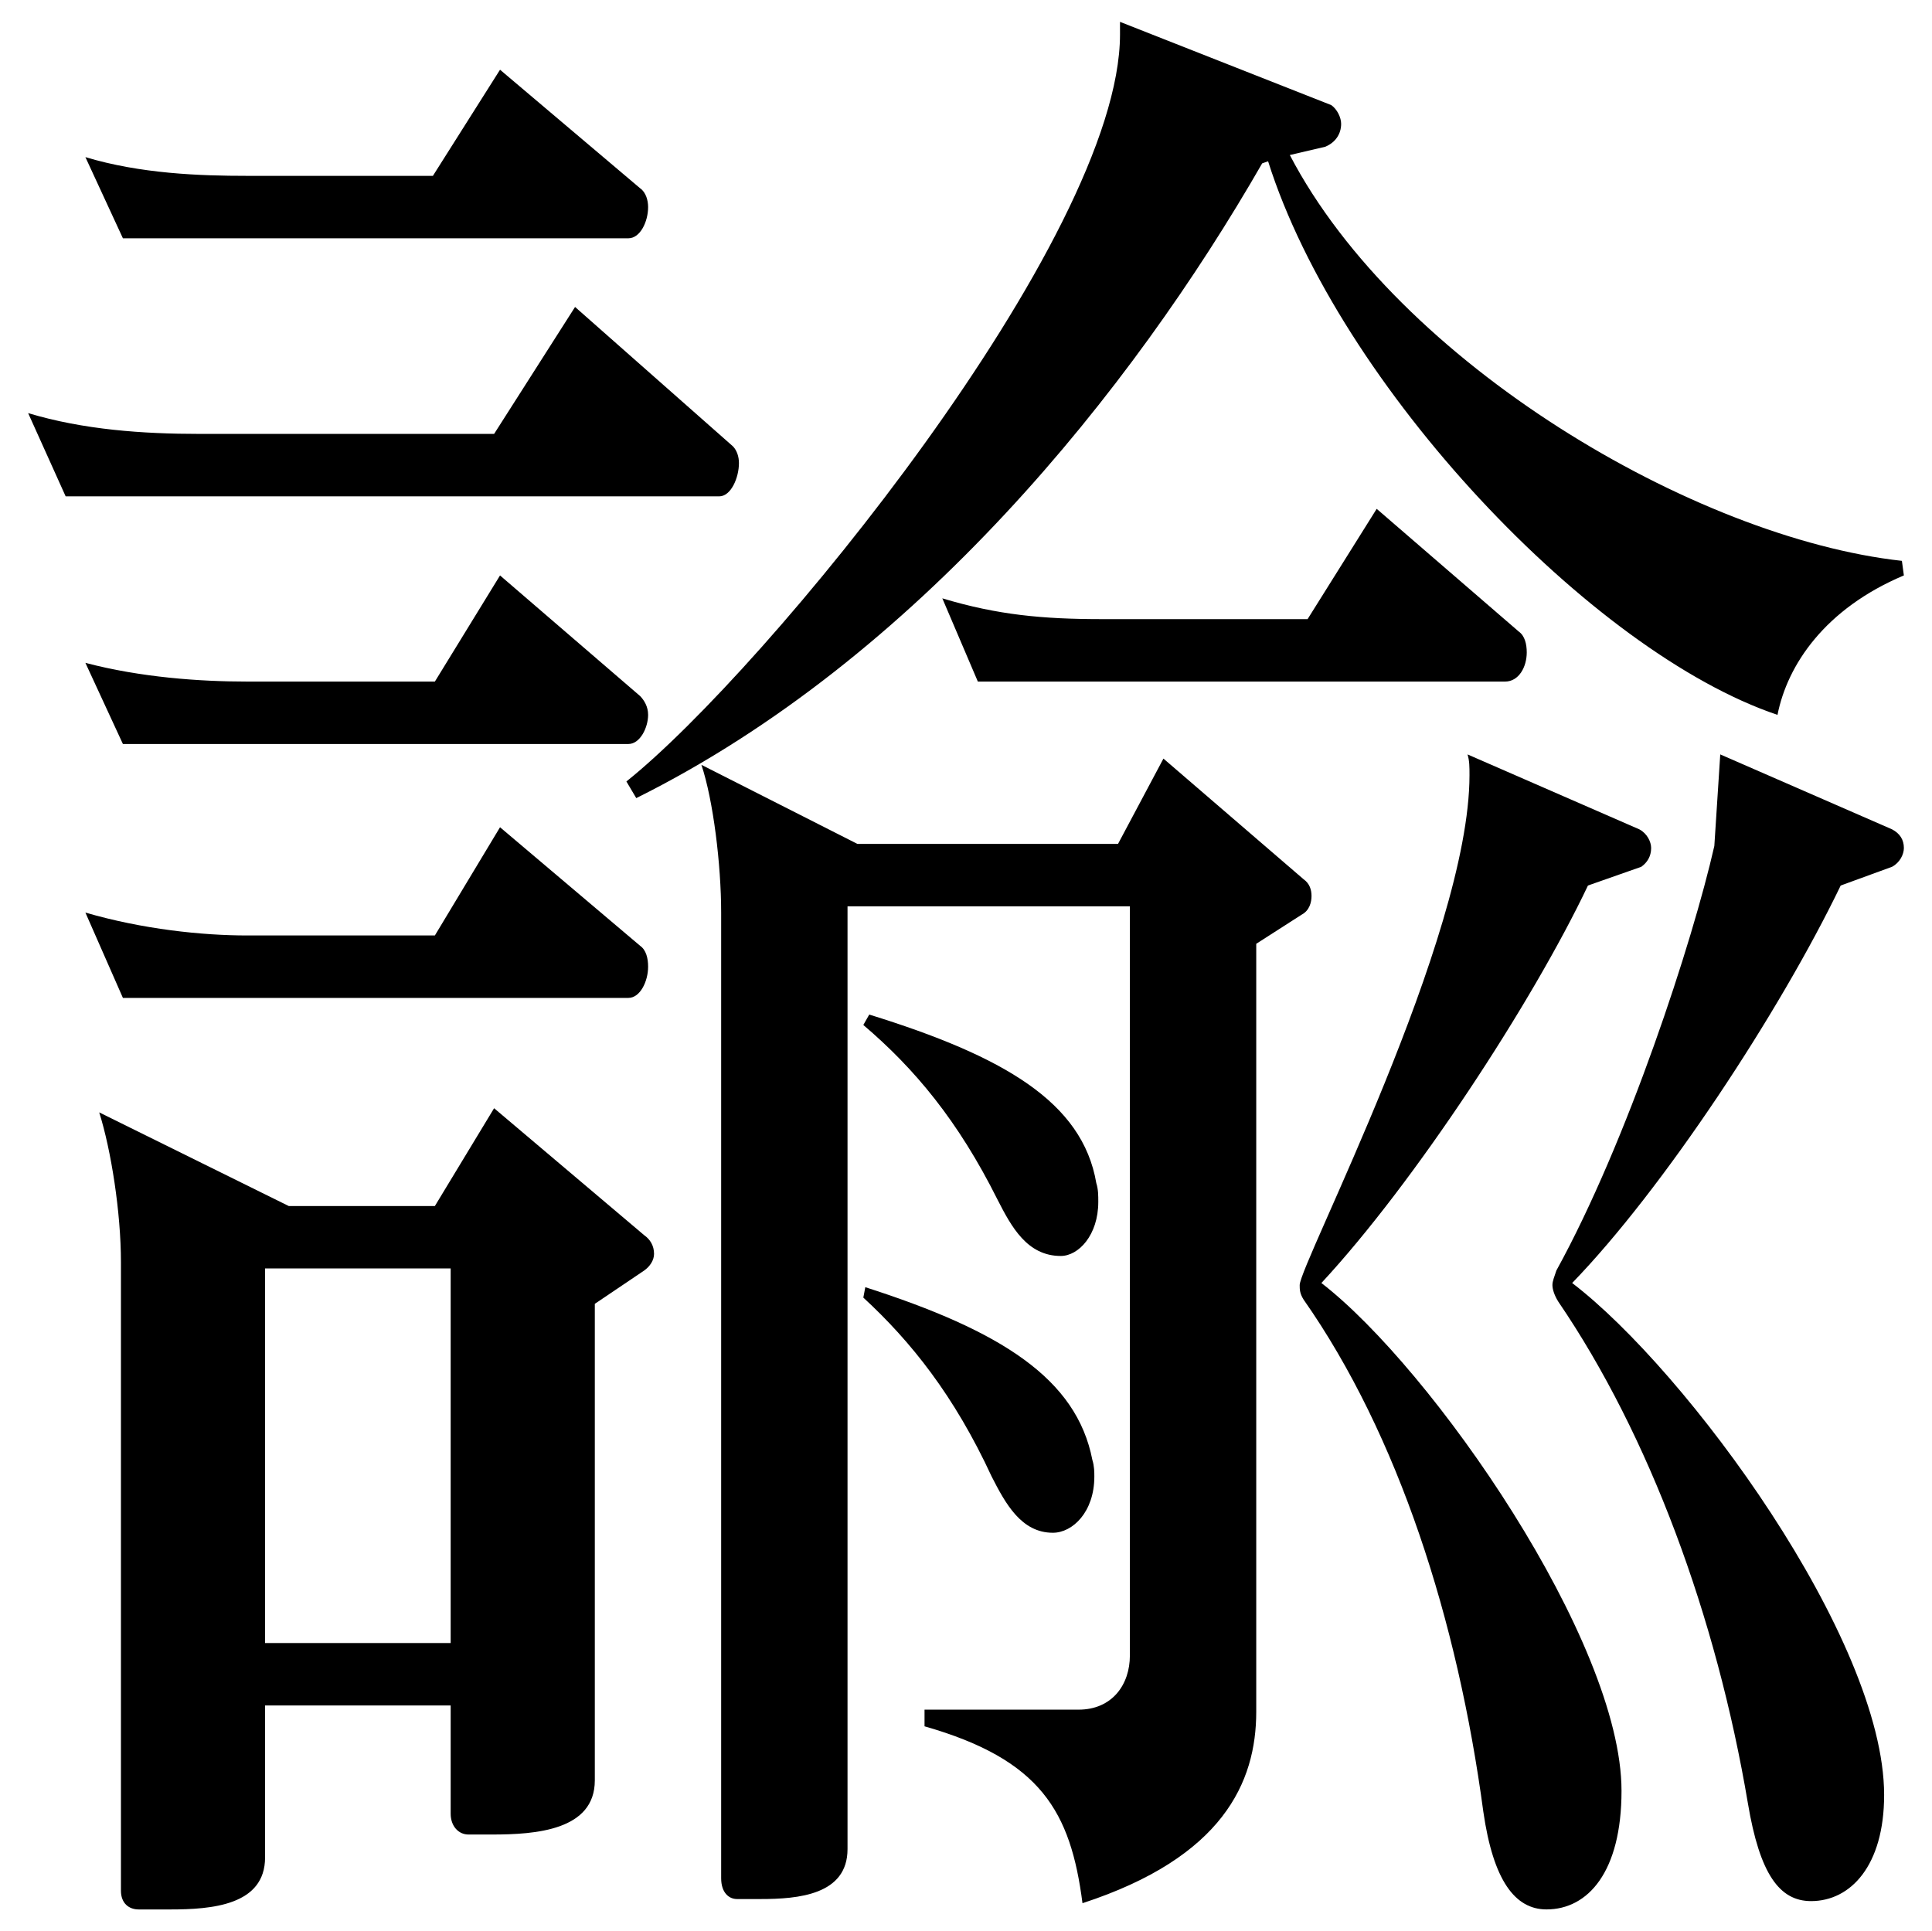
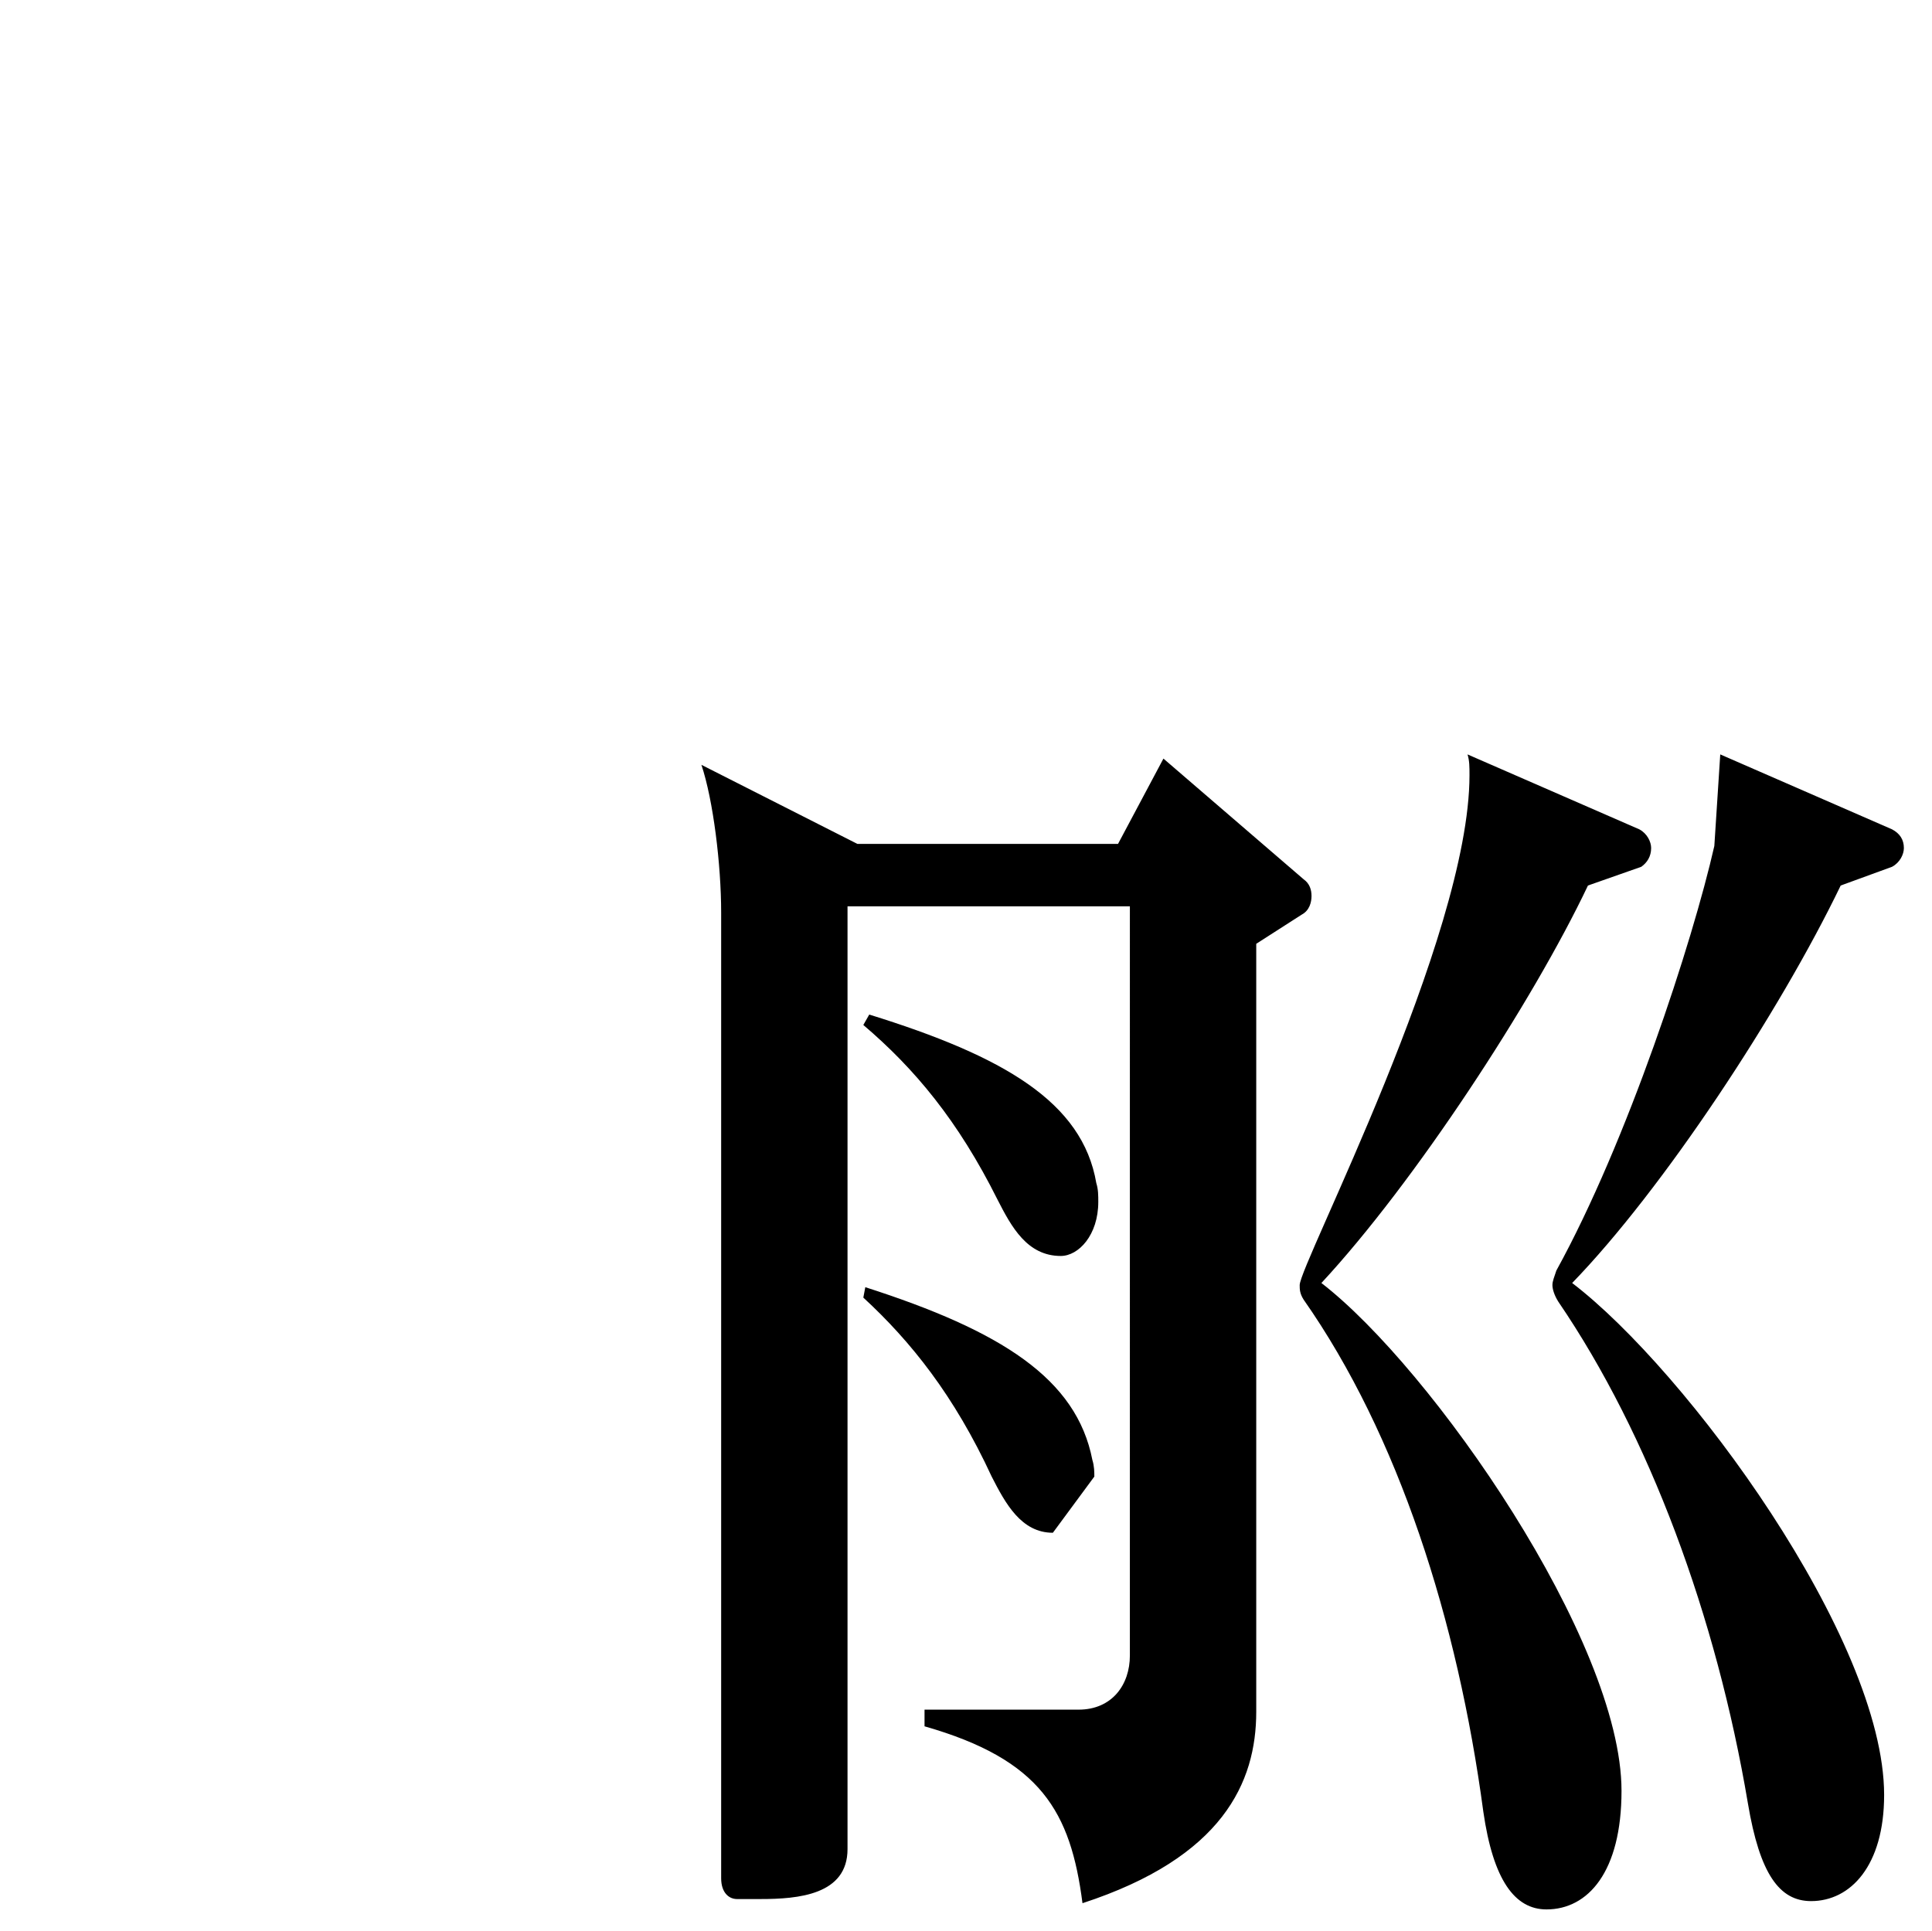
<svg xmlns="http://www.w3.org/2000/svg" version="1.1" id="レイヤー_1" x="0px" y="0px" viewBox="0 0 199.992 199.941" style="enable-background:new 0 0 199.992 199.941;" xml:space="preserve">
  <style type="text/css">
	.st0{fill:#231815;}
	.st1{fill:none;stroke:#000000;stroke-width:4.252;stroke-miterlimit:10;}
</style>
  <g>
    <g>
      <g>
-         <path d="M74.448,51.386H6.796l-3.883-8.618c5.722,1.724,11.855,2.154,17.782,2.154h30.453l8.38-13.143l16.351,14.436     c0.409,0.431,0.613,1.077,0.613,1.724C76.492,49.447,75.674,51.386,74.448,51.386z M65.046,24.67H12.723L8.84,16.267     c5.722,1.724,11.855,1.939,16.76,1.939h19.212l6.949-10.988l14.511,12.28c0.613,0.432,0.818,1.293,0.818,1.939     C67.09,22.946,66.272,24.67,65.046,24.67z M65.046,77.025H12.723L8.84,68.623c5.722,1.508,11.855,1.939,16.76,1.939h19.416     l6.745-10.988L66.272,72.07c0.409,0.431,0.818,1.077,0.818,1.939C67.09,75.301,66.272,77.025,65.046,77.025z M65.046,103.311     H12.723L8.84,94.477c5.927,1.724,12.059,2.37,16.76,2.37h19.416l6.745-11.204l14.511,12.281c0.613,0.431,0.818,1.293,0.818,2.154     C67.09,101.587,66.272,103.311,65.046,103.311z M66.681,131.536l-5.109,3.447v49.339c0,5.171-6.132,5.602-10.629,5.602h-2.452     c-1.022,0-1.84-0.862-1.84-2.154v-11.204H27.439v15.729c0,4.955-5.518,5.386-9.811,5.386h-3.27c-1.022,0-1.839-0.646-1.839-1.938     v-65.067c0-5.171-1.022-11.635-2.249-15.513l19.621,9.695h15.125l6.131-10.126l15.534,13.143     c0.613,0.431,1.022,1.077,1.022,1.938C67.703,130.458,67.294,131.104,66.681,131.536z M46.651,131.32H27.439v38.781h19.212     V131.32z M183.999,74.009c-19.212-6.464-45.374-34.042-52.732-57.312l-0.613,0.216c-13.489,23.484-35.767,51.278-64.791,65.714     l-1.021-1.724c14.307-11.419,51.096-56.233,51.096-77.349V2.262l21.869,8.619c0.614,0.431,1.022,1.292,1.022,1.938     c0,1.077-0.613,1.939-1.635,2.37l-3.678,0.861c11.241,21.546,41.898,39.645,63.36,42.014l0.204,1.509     C188.904,63.021,185.021,68.838,183.999,74.009z M155.793,70.562h-54.571l-3.678-8.618c5.722,1.724,10.424,2.154,16.555,2.154     h21.256l7.153-11.419l14.716,12.712c0.613,0.431,0.818,1.292,0.818,2.154C158.042,69.053,157.224,70.562,155.793,70.562z" />
-       </g>
+         </g>
    </g>
    <g>
      <g>
-         <path d="M134.741,94.693l-4.7,3.016v79.504c0,7.324-3.475,15.082-17.986,19.82c-1.227-9.479-4.292-14.865-16.351-18.312v-1.725     h15.942c3.474,0,5.314-2.584,5.314-5.602V93.832H87.732v97.6c0,4.74-5.109,5.172-8.993,5.172h-2.453     c-0.817,0-1.635-0.646-1.635-2.154V94.478c0-4.955-0.817-11.635-2.044-15.297l16.147,8.186h26.979l4.701-8.832l14.512,12.496     c0.613,0.43,0.817,1.076,0.817,1.723S135.559,94.261,134.741,94.693z M109.807,130.027c-3.475,0-5.11-3.016-6.54-5.816     c-4.088-8.188-8.584-13.574-13.899-18.098l0.613-1.078c13.899,4.309,22.074,9.049,23.504,17.451     c0.205,0.646,0.205,1.293,0.205,1.939C113.69,127.873,111.646,130.027,109.807,130.027z M108.989,158.683     c-3.27,0-4.905-3.018-6.336-5.818c-3.883-8.402-8.38-14.004-13.285-18.527l0.204-1.078c14.103,4.525,21.87,9.48,23.505,17.883     c0.204,0.646,0.204,1.293,0.204,1.723C113.281,156.529,111.033,158.683,108.989,158.683z M169.896,89.738l-5.518,1.939     c-5.723,12.064-17.986,30.809-27.593,41.15c11.446,8.834,31.067,37.059,31.067,52.572c0,8.402-3.474,12.279-7.766,12.279     c-3.27,0-5.518-3.016-6.54-10.125c-2.657-19.822-8.789-38.998-18.599-53.002c-0.409-0.646-0.409-1.078-0.409-1.508     c0-2.154,17.577-35.982,17.577-52.787c0-0.861,0-1.508-0.204-2.154l17.781,7.756c0.818,0.432,1.227,1.293,1.227,1.939     C170.918,88.66,170.509,89.306,169.896,89.738z M195.853,89.738l-5.313,1.939c-6.336,13.143-18.395,31.455-27.797,41.15     c11.854,9.049,32.293,36.844,32.293,53.002c0,7.326-3.474,10.988-7.562,10.988c-3.27,0-5.314-2.801-6.54-10.127     c-3.27-19.391-10.22-38.135-19.621-51.924c-0.409-0.646-0.613-1.293-0.613-1.723c0-0.432,0.204-0.863,0.409-1.51     c7.357-13.357,14.103-34.041,16.351-43.951l0.613-9.48l17.781,7.756c0.818,0.432,1.227,1.078,1.227,1.939     C197.08,88.445,196.671,89.306,195.853,89.738z" />
+         <path d="M134.741,94.693l-4.7,3.016v79.504c0,7.324-3.475,15.082-17.986,19.82c-1.227-9.479-4.292-14.865-16.351-18.312v-1.725     h15.942c3.474,0,5.314-2.584,5.314-5.602V93.832H87.732v97.6c0,4.74-5.109,5.172-8.993,5.172h-2.453     c-0.817,0-1.635-0.646-1.635-2.154V94.478c0-4.955-0.817-11.635-2.044-15.297l16.147,8.186h26.979l4.701-8.832l14.512,12.496     c0.613,0.43,0.817,1.076,0.817,1.723S135.559,94.261,134.741,94.693z M109.807,130.027c-3.475,0-5.11-3.016-6.54-5.816     c-4.088-8.188-8.584-13.574-13.899-18.098l0.613-1.078c13.899,4.309,22.074,9.049,23.504,17.451     c0.205,0.646,0.205,1.293,0.205,1.939C113.69,127.873,111.646,130.027,109.807,130.027z M108.989,158.683     c-3.27,0-4.905-3.018-6.336-5.818c-3.883-8.402-8.38-14.004-13.285-18.527l0.204-1.078c14.103,4.525,21.87,9.48,23.505,17.883     c0.204,0.646,0.204,1.293,0.204,1.723z M169.896,89.738l-5.518,1.939     c-5.723,12.064-17.986,30.809-27.593,41.15c11.446,8.834,31.067,37.059,31.067,52.572c0,8.402-3.474,12.279-7.766,12.279     c-3.27,0-5.518-3.016-6.54-10.125c-2.657-19.822-8.789-38.998-18.599-53.002c-0.409-0.646-0.409-1.078-0.409-1.508     c0-2.154,17.577-35.982,17.577-52.787c0-0.861,0-1.508-0.204-2.154l17.781,7.756c0.818,0.432,1.227,1.293,1.227,1.939     C170.918,88.66,170.509,89.306,169.896,89.738z M195.853,89.738l-5.313,1.939c-6.336,13.143-18.395,31.455-27.797,41.15     c11.854,9.049,32.293,36.844,32.293,53.002c0,7.326-3.474,10.988-7.562,10.988c-3.27,0-5.314-2.801-6.54-10.127     c-3.27-19.391-10.22-38.135-19.621-51.924c-0.409-0.646-0.613-1.293-0.613-1.723c0-0.432,0.204-0.863,0.409-1.51     c7.357-13.357,14.103-34.041,16.351-43.951l0.613-9.48l17.781,7.756c0.818,0.432,1.227,1.078,1.227,1.939     C197.08,88.445,196.671,89.306,195.853,89.738z" />
      </g>
    </g>
  </g>
</svg>